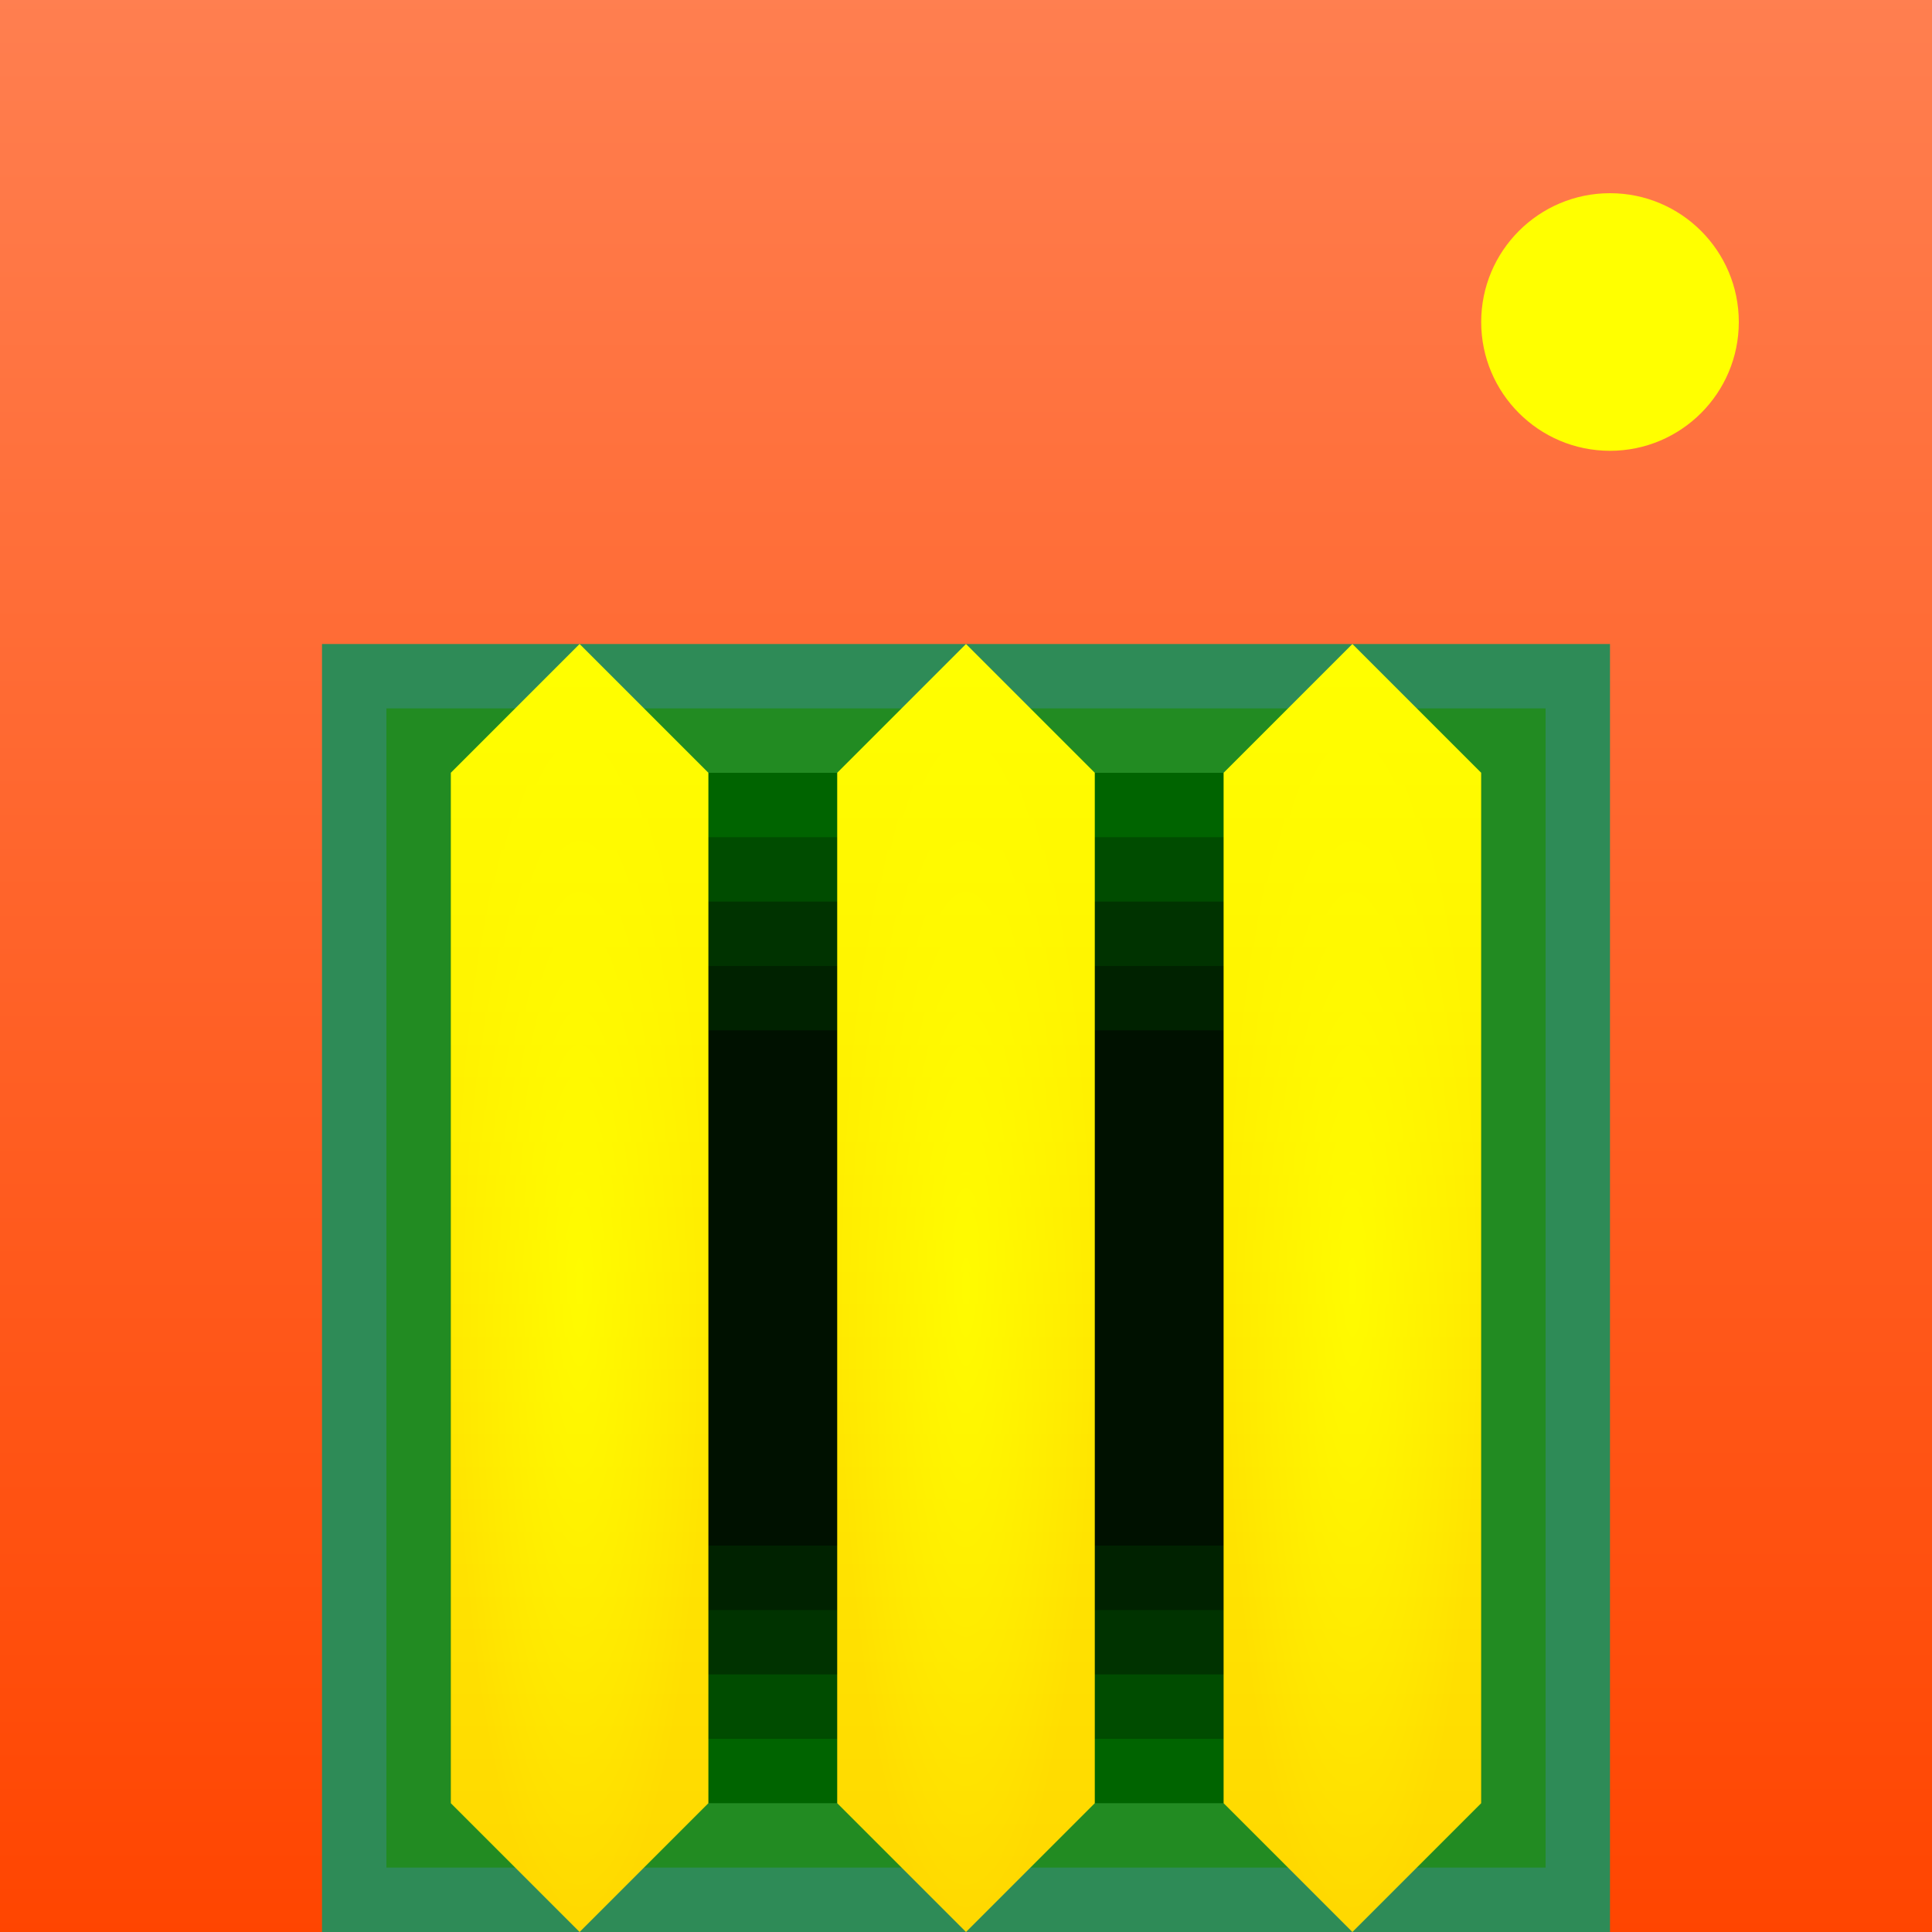
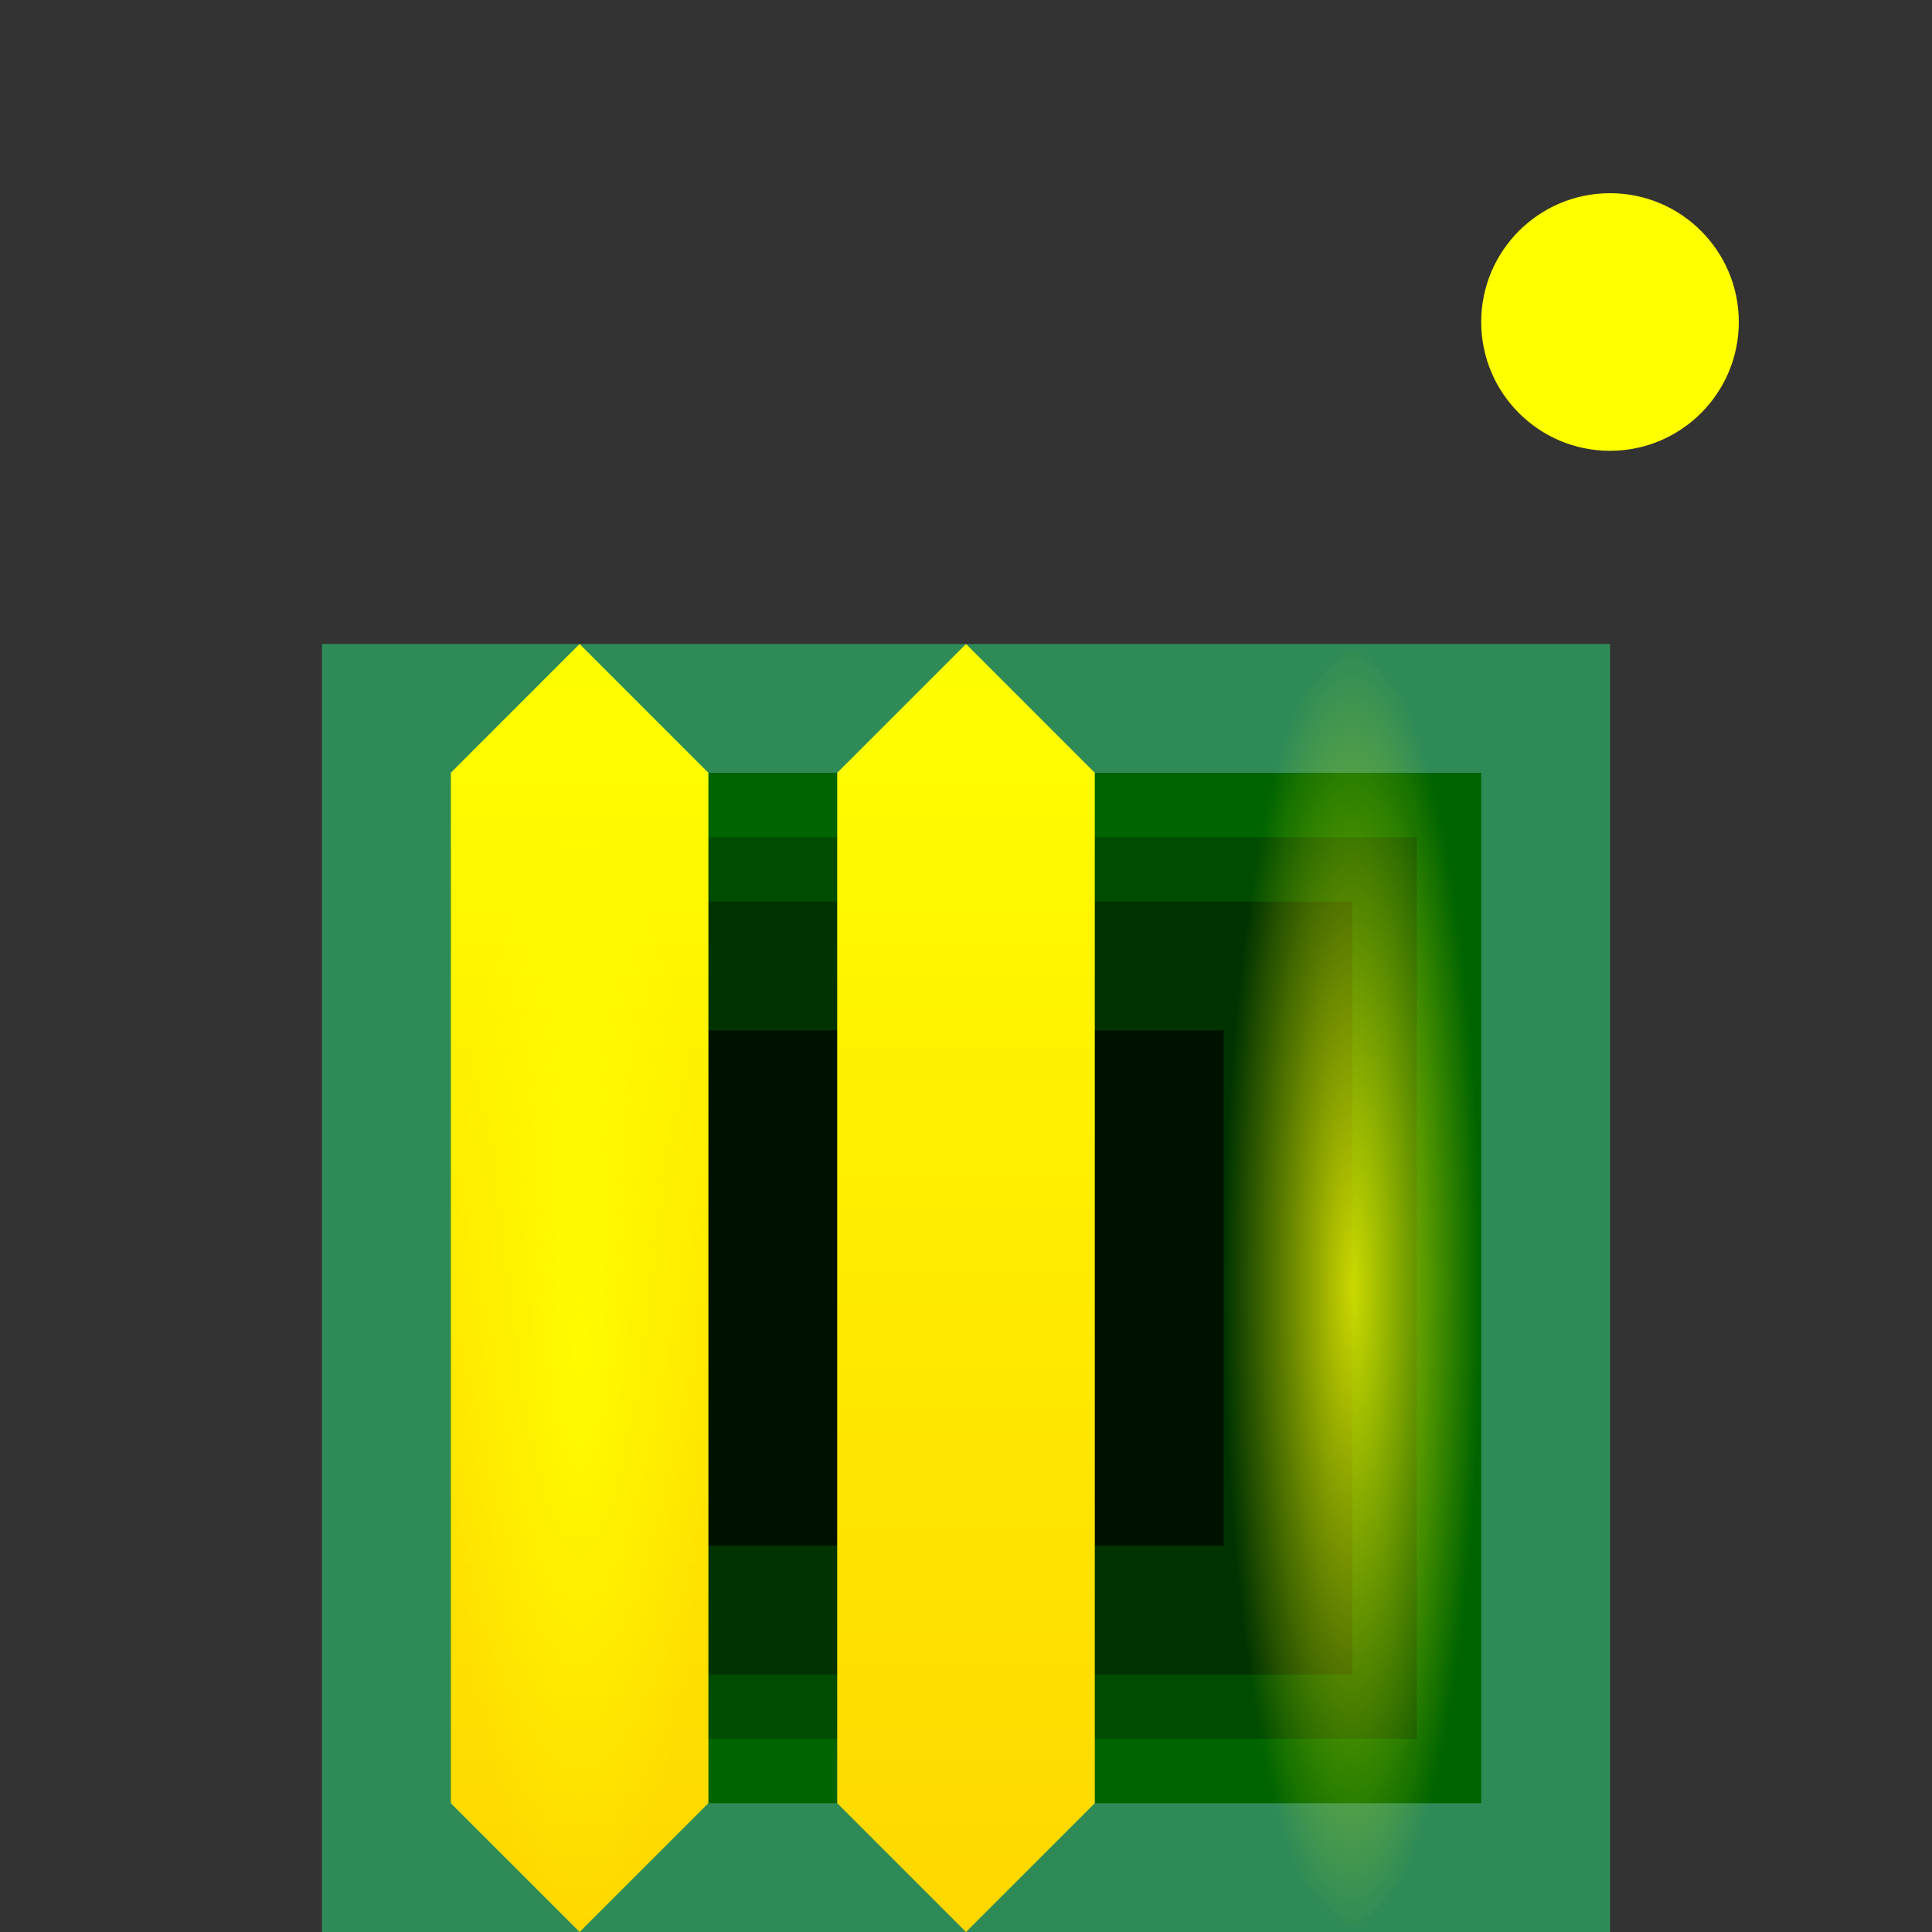
<svg xmlns="http://www.w3.org/2000/svg" viewBox="0 0 300 300">
  <rect x="0" y="0" width="300" height="300" fill="#333333" stroke="none" />
  <defs>
    <linearGradient id="skyGradient" x1="0" y1="0" x2="0" y2="1">
      <stop offset="0%" stop-color="#FF7F50" />
      <stop offset="100%" stop-color="#FF4500" />
    </linearGradient>
    <linearGradient id="bananaGradient" x1="0" y1="0" x2="0" y2="1">
      <stop offset="0%" stop-color="#FFFF00" />
      <stop offset="100%" stop-color="#FFD700" />
    </linearGradient>
    <radialGradient id="glow" cx="0.5" cy="0.5" r="0.5" fx="0.5" fy="0.5">
      <stop offset="0%" stop-color="#FFFF00" stop-opacity="0.8" />
      <stop offset="100%" stop-color="#FFFF00" stop-opacity="0" />
    </radialGradient>
  </defs>
-   <rect width="300" height="300" fill="url(#skyGradient)" />
  <g transform="translate(50, 100)">
    <rect x="0" y="0" width="200" height="200" fill="#2E8B57" />
    <g transform="translate(10, 10)">
-       <rect x="0" y="0" width="180" height="180" fill="#228B22" />
      <g transform="translate(10, 10)">
        <rect x="0" y="0" width="160" height="160" fill="#006400" />
        <g transform="translate(10, 10)">
          <rect x="0" y="0" width="140" height="140" fill="#004C00" />
          <g transform="translate(10, 10)">
            <rect x="0" y="0" width="120" height="120" fill="#003300" />
            <g transform="translate(10, 10)">
-               <rect x="0" y="0" width="100" height="100" fill="#002200" />
              <g transform="translate(10, 10)">
                <rect x="0" y="0" width="80" height="80" fill="#001100" />
              </g>
            </g>
          </g>
        </g>
      </g>
    </g>
  </g>
  <g transform="translate(50, 100)">
    <path d="M20,20 L40,0 L60,20 L60,180 L40,200 L20,180 Z" fill="url(#bananaGradient)" />
    <path d="M80,20 L100,0 L120,20 L120,180 L100,200 L80,180 Z" fill="url(#bananaGradient)" />
-     <path d="M140,20 L160,0 L180,20 L180,180 L160,200 L140,180 Z" fill="url(#bananaGradient)" />
-     <path d="M20,20 L40,0 L60,20 L60,180 L40,200 L20,180 Z" fill="url(#glow)" />
-     <path d="M80,20 L100,0 L120,20 L120,180 L100,200 L80,180 Z" fill="url(#glow)" />
+     <path d="M20,20 L60,20 L60,180 L40,200 L20,180 Z" fill="url(#glow)" />
    <path d="M140,20 L160,0 L180,20 L180,180 L160,200 L140,180 Z" fill="url(#glow)" />
  </g>
  <circle cx="250" cy="50" r="20" fill="#FFFF00" />
  <circle cx="250" cy="50" r="20" fill="url(#glow)" />
</svg>